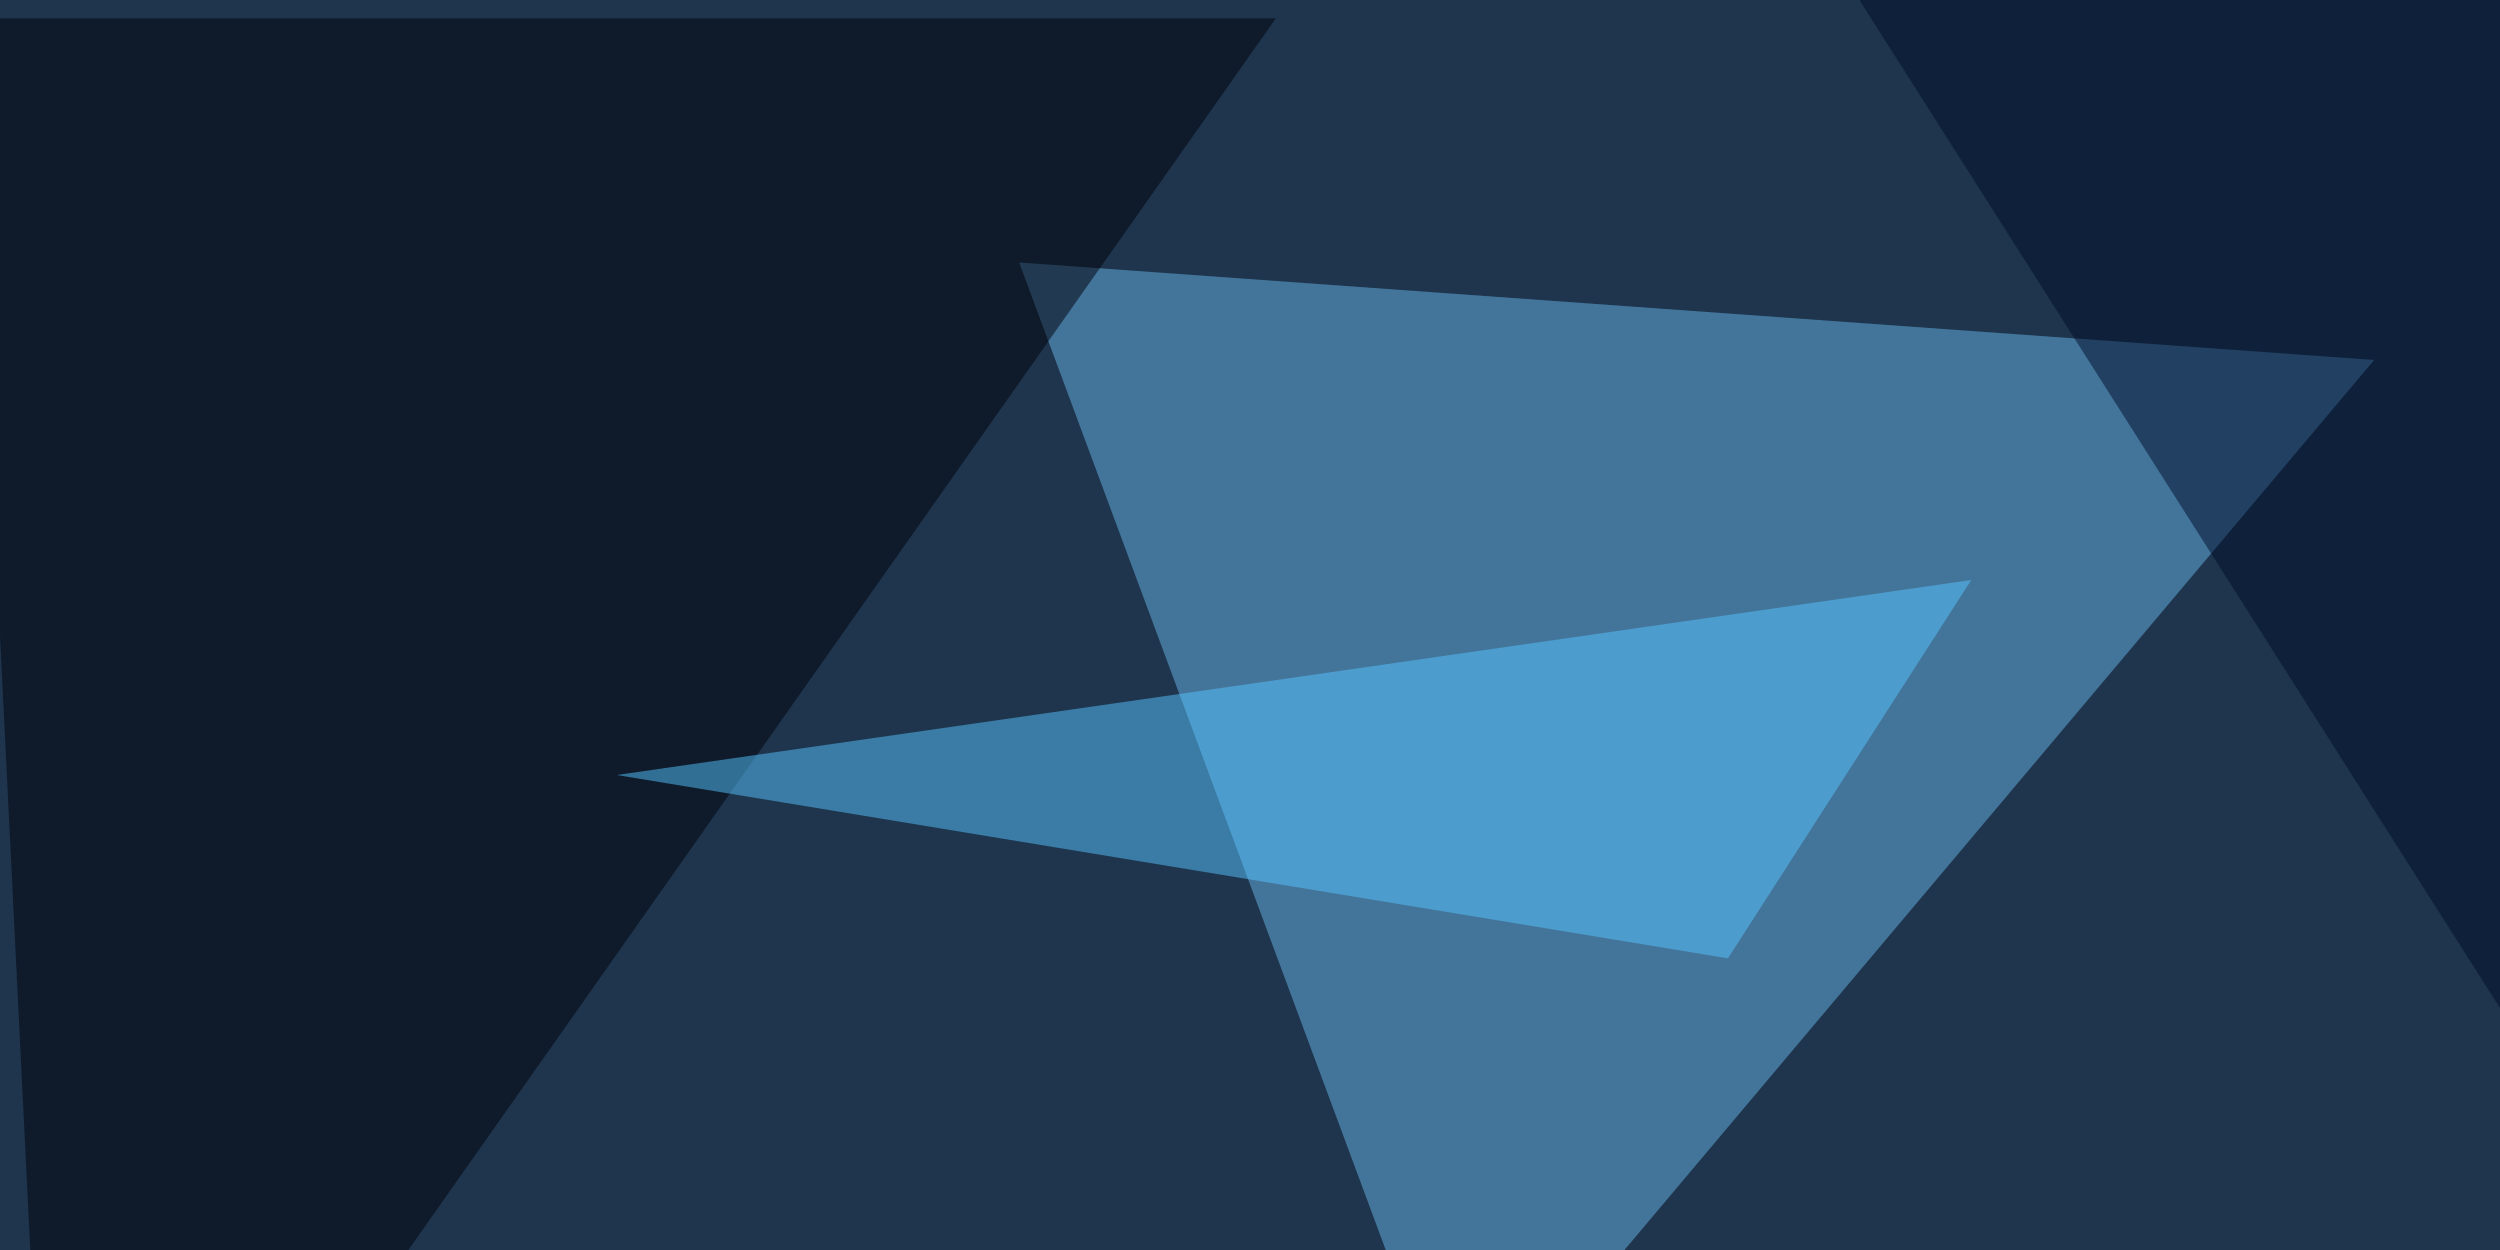
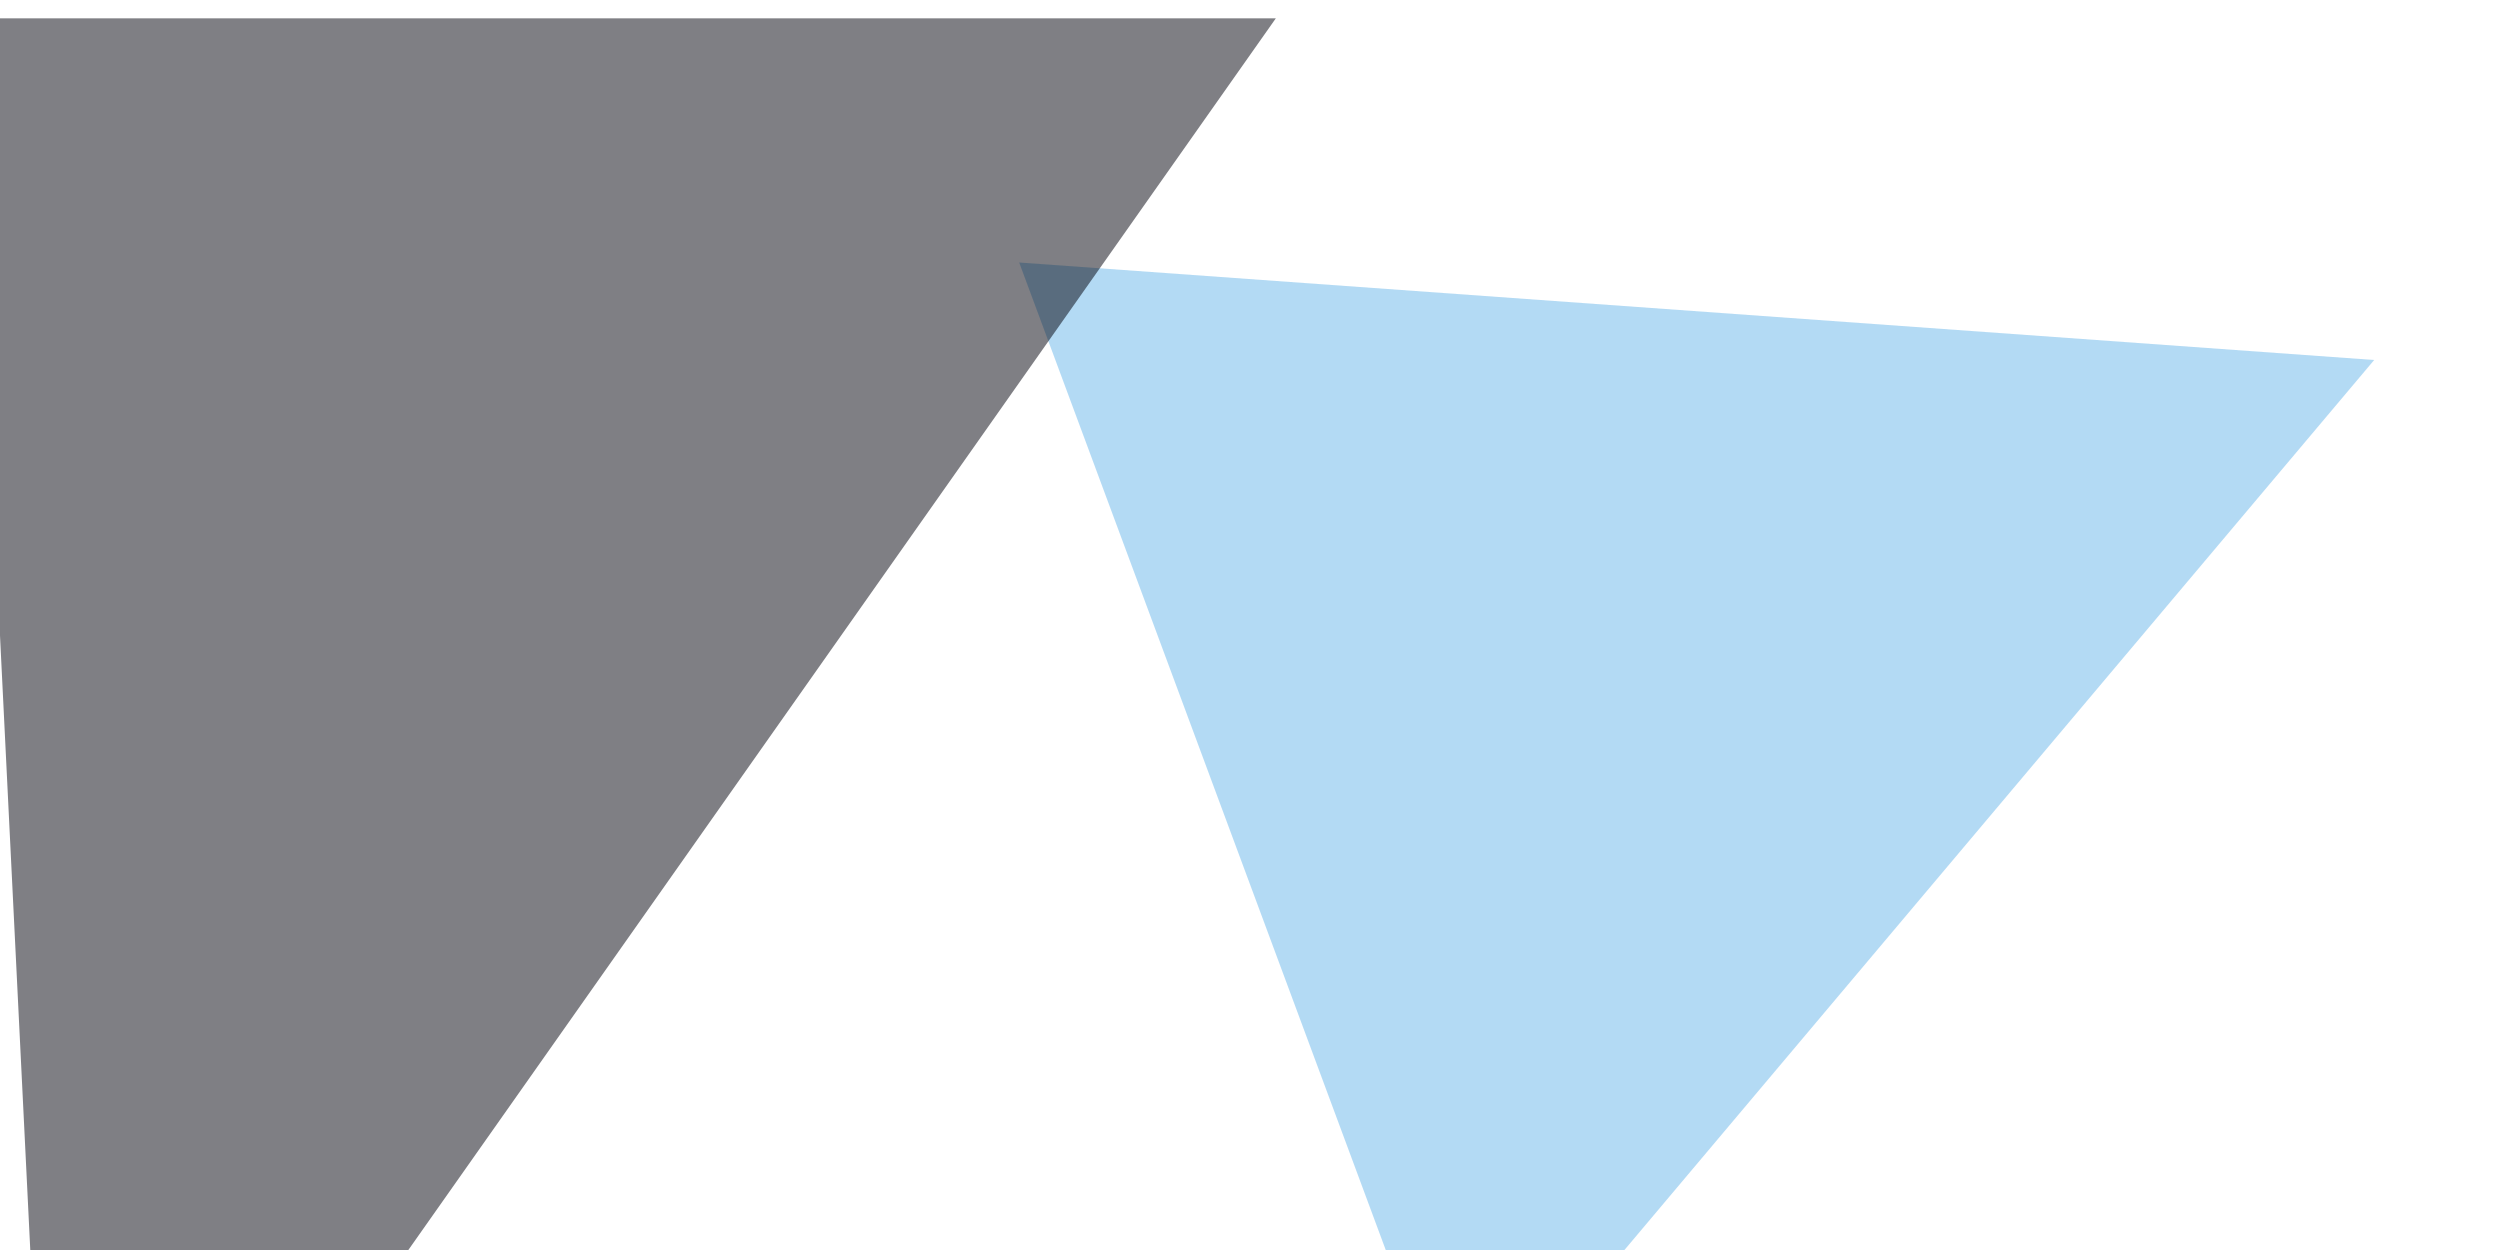
<svg xmlns="http://www.w3.org/2000/svg" width="600" height="300">
  <filter id="a">
    <feGaussianBlur stdDeviation="55" />
  </filter>
-   <rect width="100%" height="100%" fill="#1e354d" />
  <g filter="url(#a)">
    <g fill-opacity=".5">
      <path fill="#68b6eb" d="M244.6 63l325.2 23.4-219.7 260.8z" />
      <path fill="#00000b" d="M-7.3 4.4h313.5l-293 416z" />
-       <path fill="#56c4ff" d="M473.1 139.2L148 186l266.7 44z" />
-       <path fill="#000c2b" d="M795.4-7.3l-82 427.7-296-465.8z" />
    </g>
  </g>
</svg>